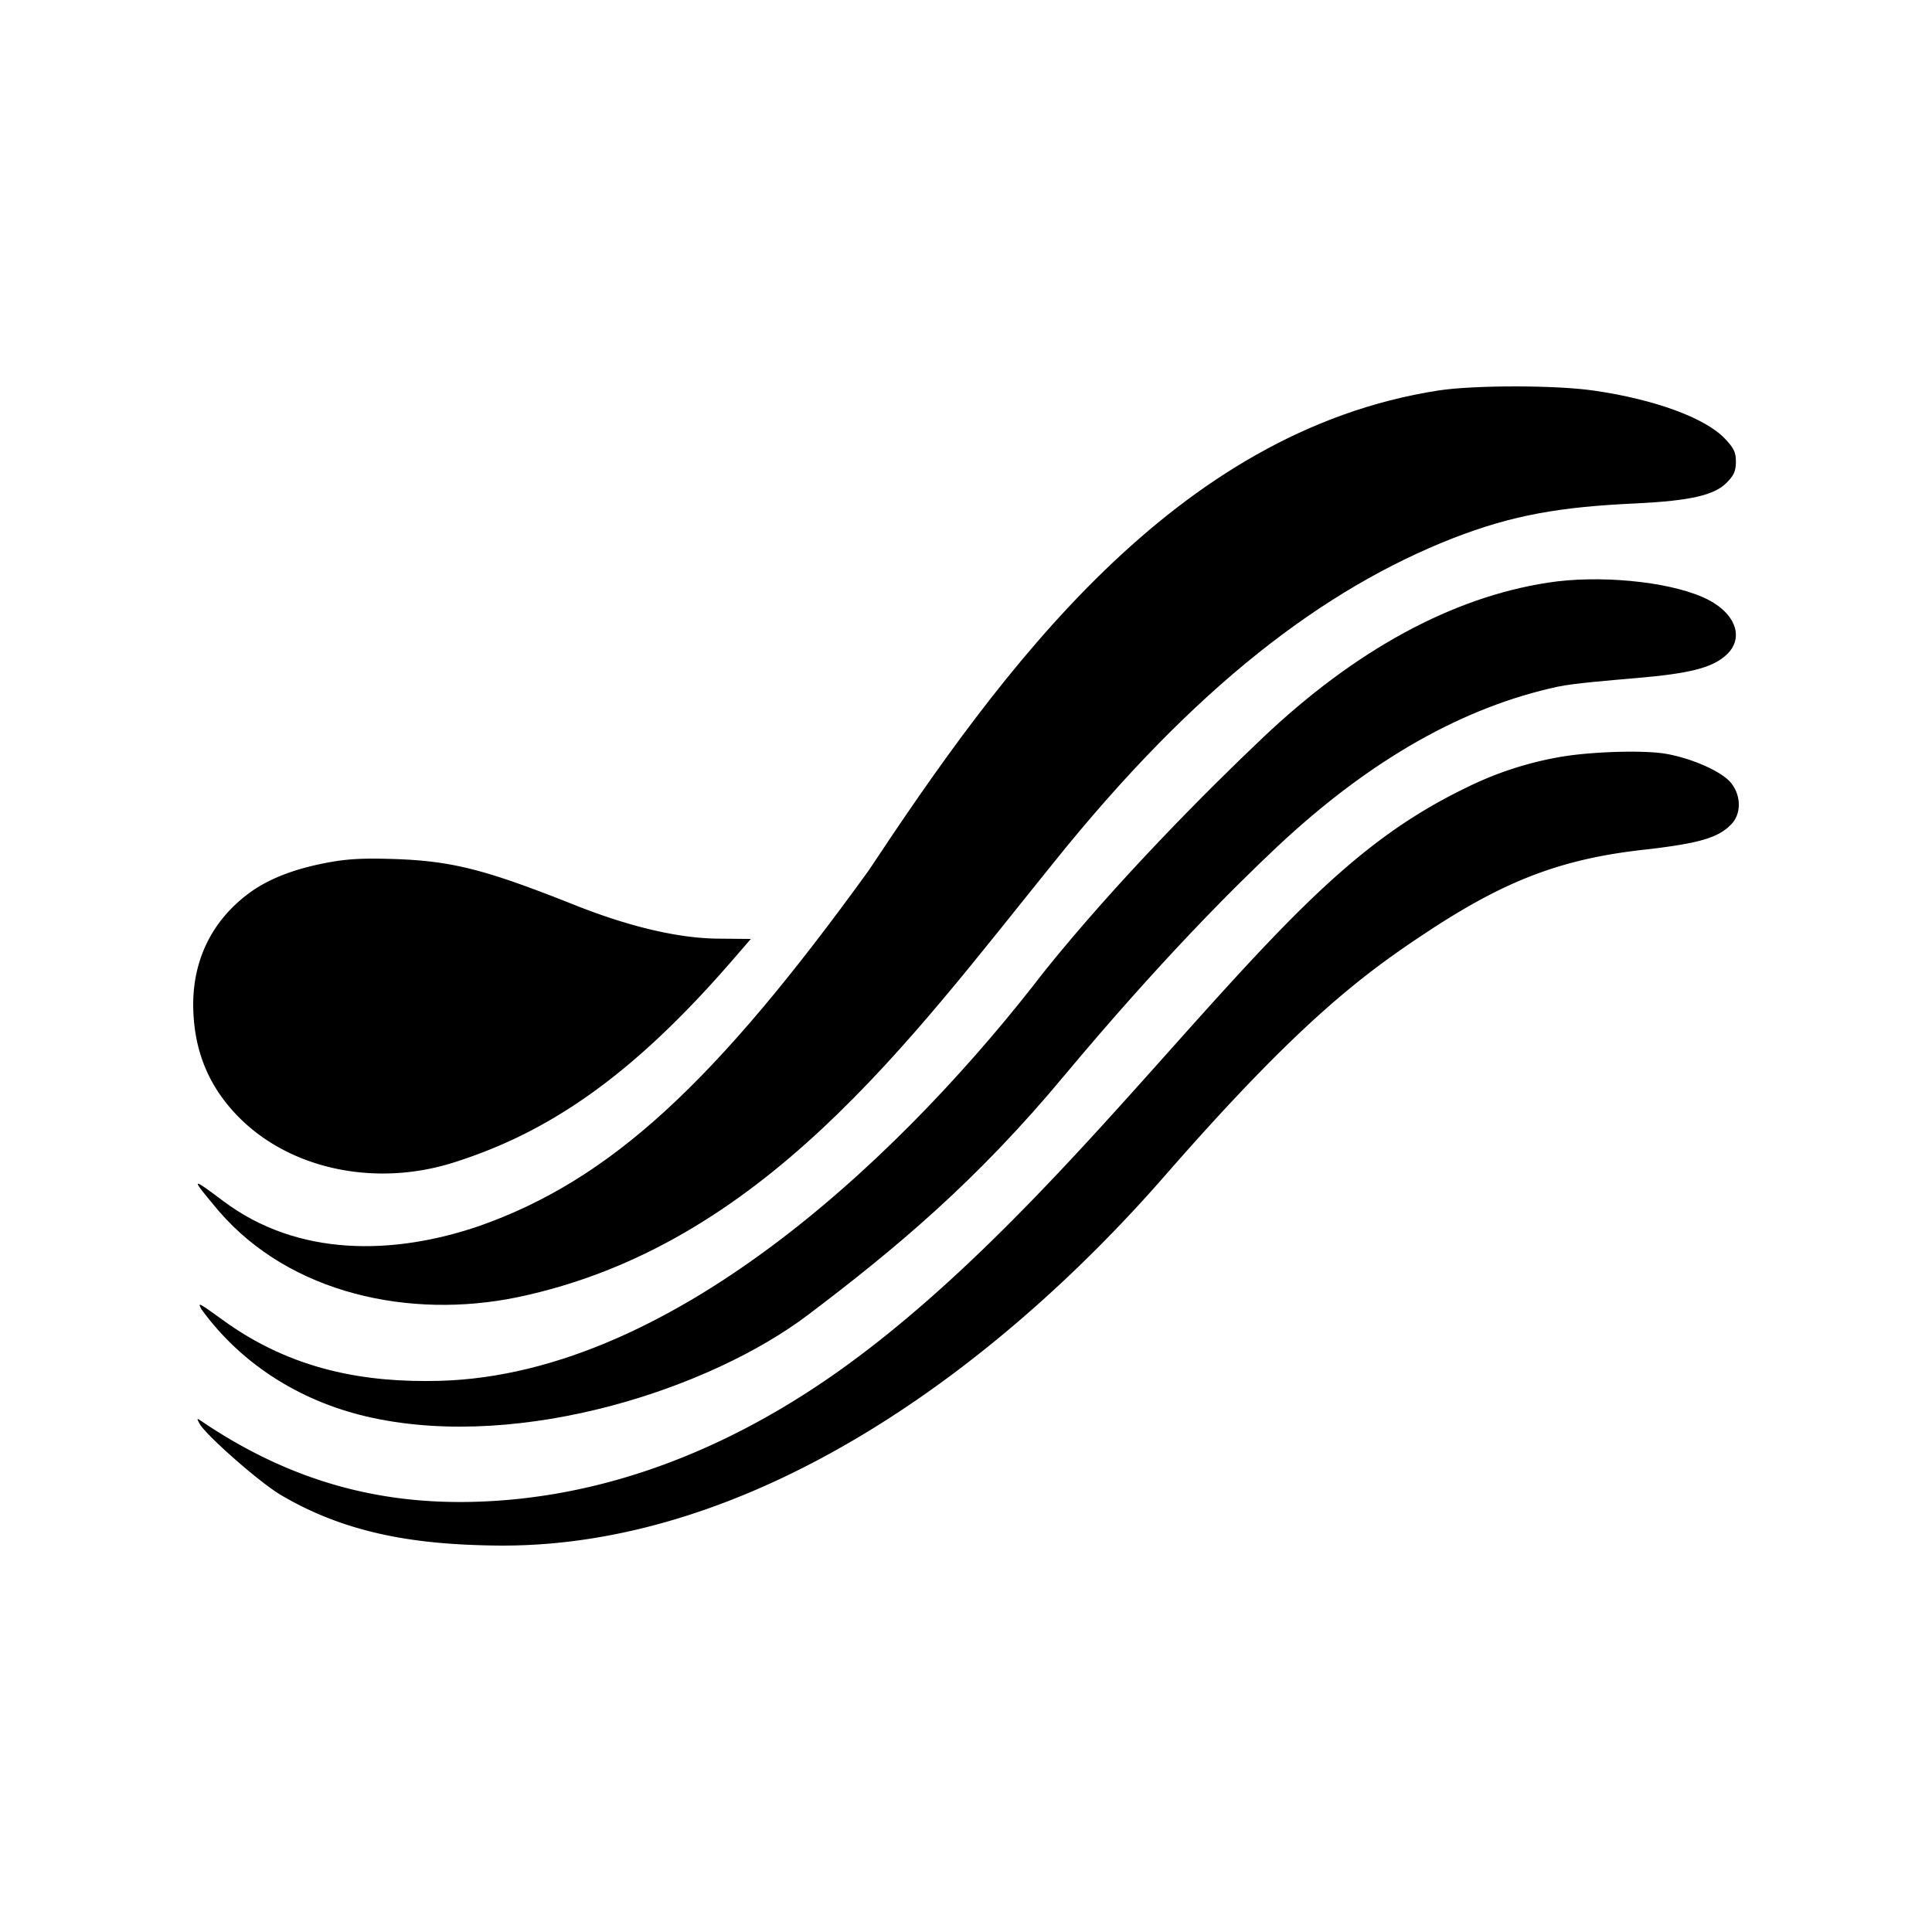
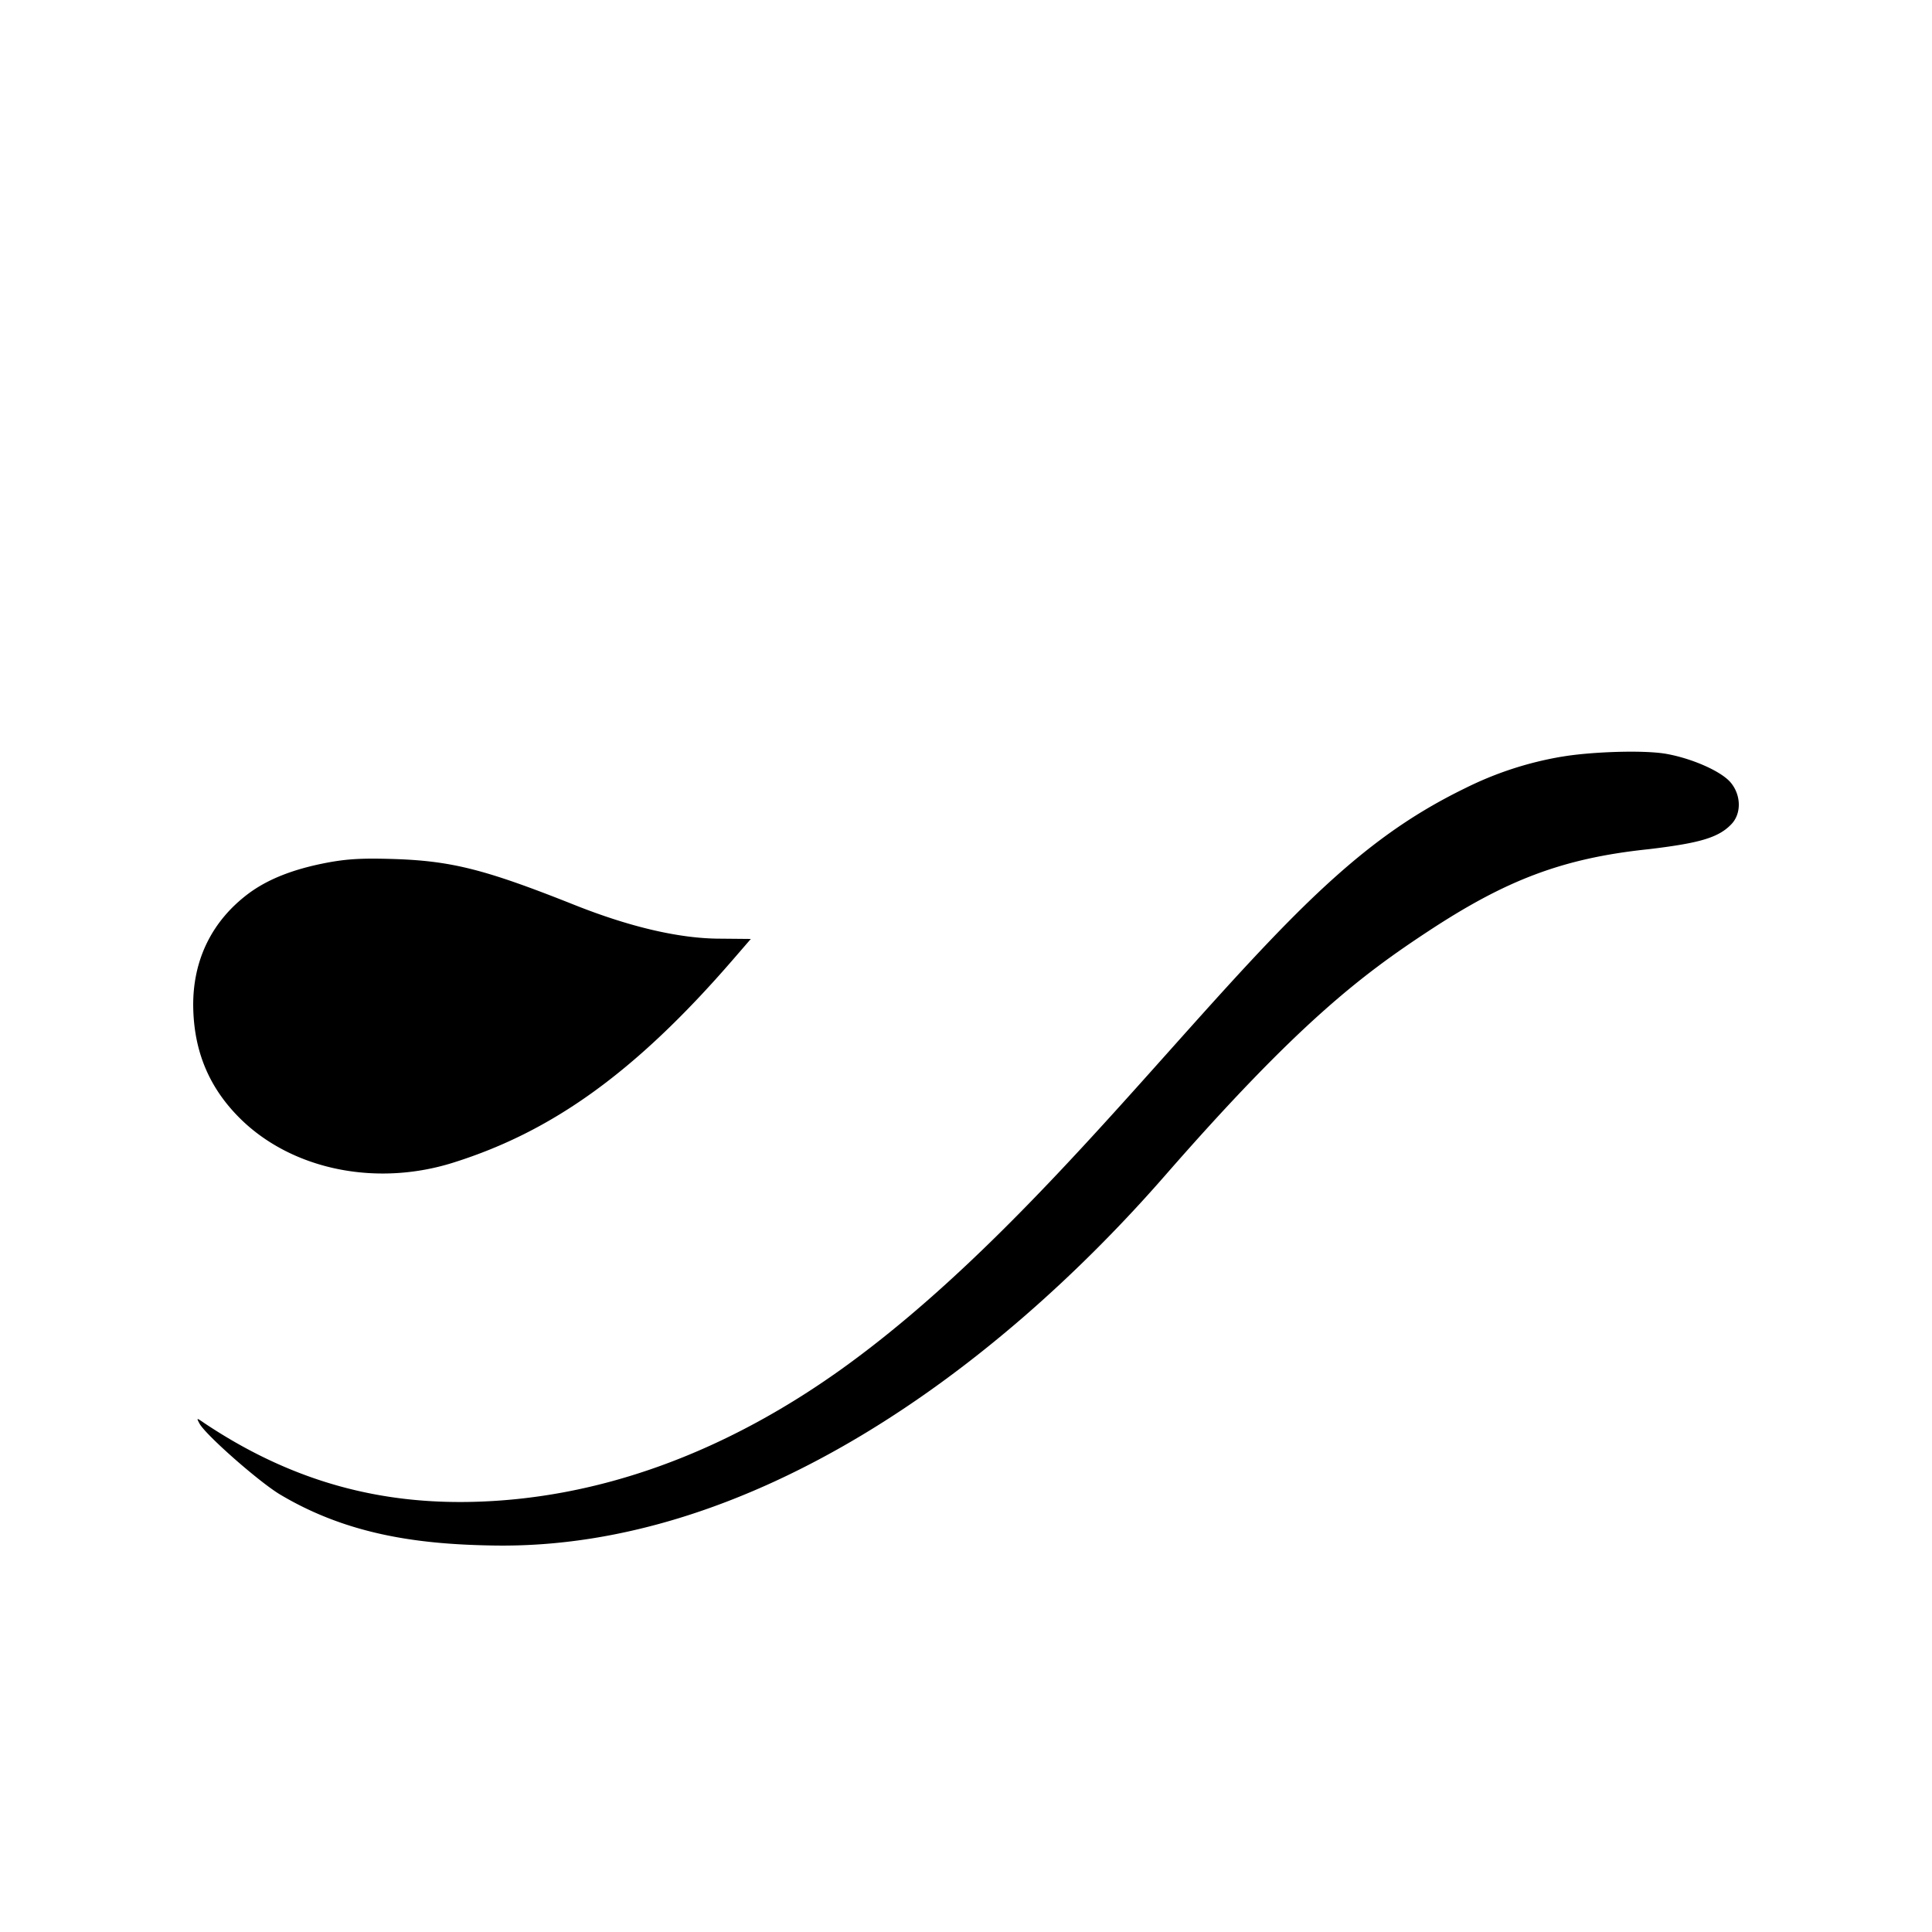
<svg xmlns="http://www.w3.org/2000/svg" viewBox="0 0 48 48" fill="none" baseProfile="tiny-ps" version="1.2">
  <title>Wordsmith</title>
  <path fill="#fff" d="M0 0h48v48H0z" />
-   <path d="M35.734 9.702C29.166 10.723 24.88 16.654 21.58 21.63c-3.822 5.288-6.423 7.686-9.674 8.83-2.128.727-4.502.775-6.359-.62-.825-.618-.825-.603-.108.252 1.776 2.058 4.755 2.687 7.414 2.138 6.08-1.272 9.723-6.344 13.309-10.779 3.527-4.4 6.73-6.821 9.938-8.08 1.478-.575 2.668-.78 4.566-.865 1.318-.065 1.919-.202 2.223-.504.188-.187.239-.295.239-.532 0-.237-.051-.338-.276-.575-.485-.51-1.738-.97-3.222-1.186-.934-.144-3.013-.144-3.896-.007Z" fill="#000" />
-   <path d="M38.463 14.475c-2.39.367-4.794 1.676-7.097 3.861-1.383 1.309-3.633 3.572-5.422 5.8-3.264 4.253-9.072 10.022-15.036 10.171-1.792.045-3.65-.246-5.403-1.534-.572-.41-.601-.431-.5-.244 1.032 1.423 2.56 2.338 4.262 2.7 3.719.792 8.374-.721 10.806-2.56 2.187-1.653 4.189-3.327 6.361-5.937 2.361-2.826 4.176-4.64 5.277-5.676 2.361-2.221 4.69-3.498 6.985-3.994.392-.086 1.28-.156 1.94-.214 1.361-.115 1.912-.259 2.26-.582.47-.439.202-1.086-.595-1.431-.898-.396-2.592-.554-3.838-.36Z" fill="#000" />
  <path d="M38.798 18.8a8.545 8.545 0 0 0-2.385.777c-1.492.726-2.735 1.637-4.372 3.29-3.103 3.136-6.81 8.052-11.137 11.15-2.885 2.063-6.02 3.242-9.252 3.298-2.15.037-4.312-.45-6.564-1.951-.21-.144-.21-.144-.13.007.159.288 1.51 1.475 2.018 1.77 1.715 1.018 3.513 1.23 5.302 1.257 6.395.1 12.465-4.382 16.66-9.184 3.32-3.802 4.889-4.988 6.562-6.088 1.904-1.251 3.309-1.803 5.452-2.027 1.253-.15 1.74-.28 2.066-.625.253-.266.239-.726-.022-1.035-.246-.288-.987-.605-1.617-.713-.615-.1-1.93-.04-2.581.075ZM8.1 21.438c-.83.16-1.454.41-1.931.766-.899.676-1.369 1.63-1.369 2.76.007 1.164.407 2.105 1.235 2.892 1.292 1.22 3.353 1.632 5.262 1.018 2.365-.752 4.437-2.166 6.929-5.051l.428-.495-.758-.007c-.955 0-2.174-.26-3.64-.845-2.226-.885-3.054-1.094-4.542-1.136-.73-.021-1.102 0-1.615.098Z" fill="#000" />
</svg>